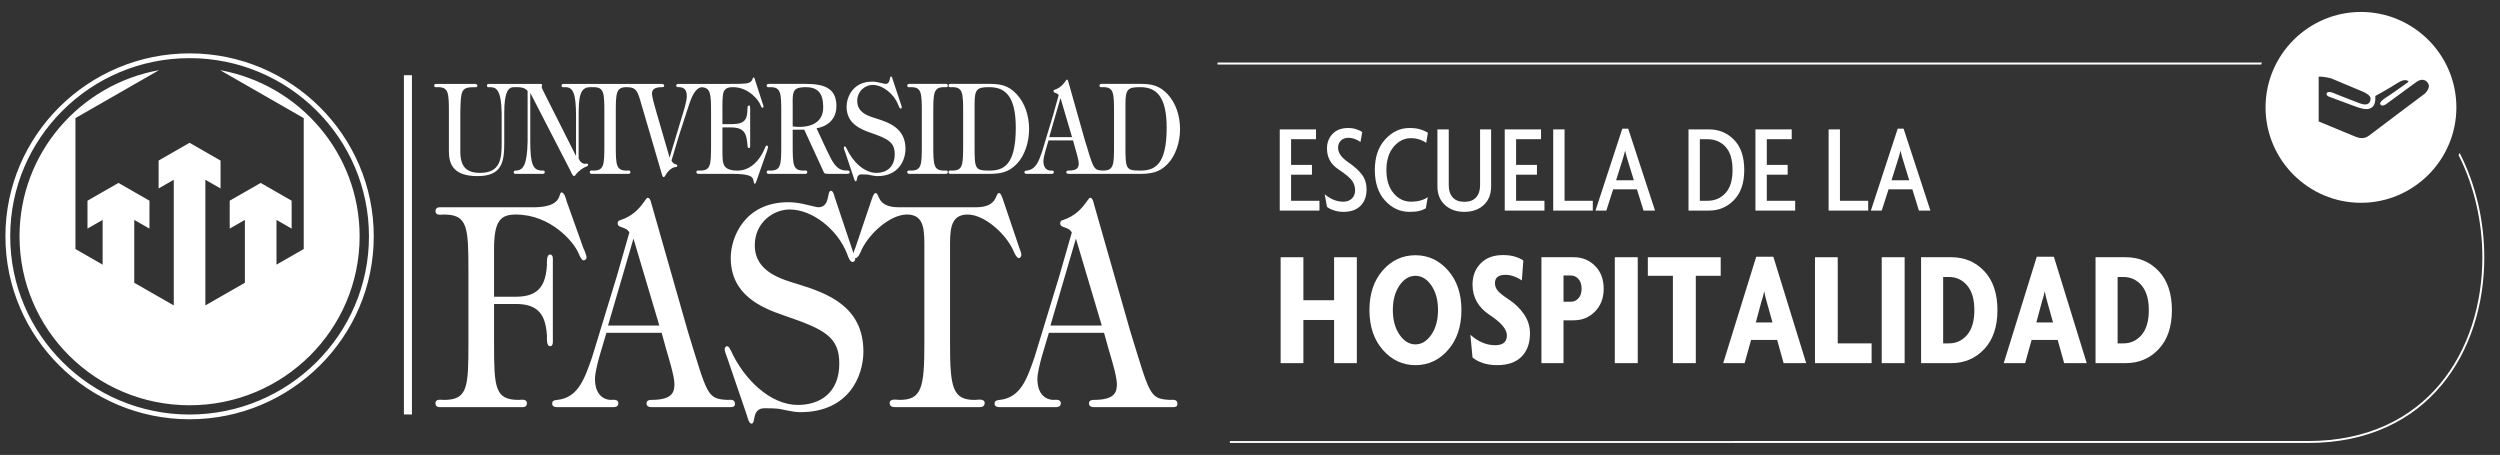
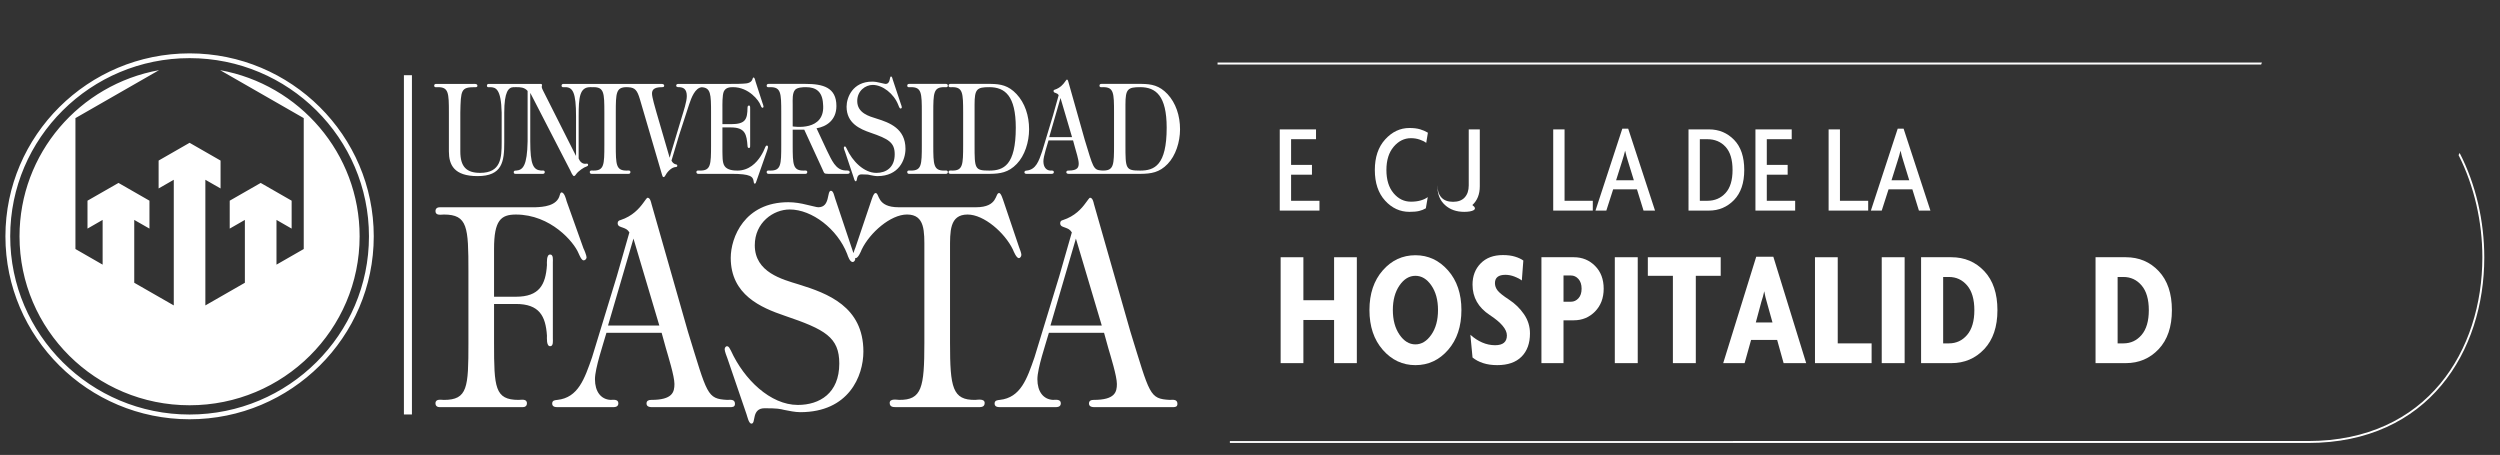
<svg xmlns="http://www.w3.org/2000/svg" version="1.1" id="Capa_1" x="0px" y="0px" width="461.166px" height="83.917px" viewBox="0 0 461.166 83.917" enable-background="new 0 0 461.166 83.917" xml:space="preserve">
  <rect x="0" y="0" width="461.166" height="83.917" fill="#333333" stroke="none" />
  <g>
    <g>
      <g>
        <path fill="#FFFFFF" d="M75.988,13.867h-1.479v62.584h1.479V13.867z M34.971,74.757c17.322,0,31.367-13.949,31.367-31.163     c0-15.299-11.101-28.012-25.733-30.652l15.424,8.846v24.148l-5.027,2.883v-8.253l2.795,1.604v-5.151l-5.708-3.275l-5.714,3.275     v5.151l2.796-1.604v11.595l-7.289,4.18V33.16l2.804,1.605v-5.146l-5.714-3.278l-5.713,3.278v5.146l2.798-1.605v23.179     l-7.293-4.181V40.565l2.805,1.604v-5.151l-5.71-3.275l-5.72,3.275v5.151l2.792-1.604v8.253l-5.015-2.883V21.787l15.423-8.846     C14.7,15.582,3.6,28.295,3.6,43.594C3.6,60.808,17.643,74.757,34.971,74.757z M34.971,77.341     c18.731,0,33.974-15.144,33.974-33.747c0-18.605-15.242-33.748-33.974-33.748C16.236,9.846,1,24.989,1,43.594     C1,62.198,16.236,77.341,34.971,77.341z M34.971,10.724c18.243,0,33.09,14.743,33.09,32.87c0,18.122-14.848,32.87-33.09,32.87     c-18.246,0-33.088-14.748-33.088-32.87C1.883,25.467,16.725,10.724,34.971,10.724z M135.577,74.491     c0-0.928-0.953-0.723-1.409-0.723c-3.784-0.205-3.661-0.928-7.266-12.585l-6.727-23.574c-0.086-0.357-0.25-1.131-0.712-1.131     c-0.167,0-0.42,0.465-0.822,0.979c-0.72,0.983-1.962,2.423-4.2,3.147c-0.25,0.047-0.503,0.205-0.503,0.563     c0,0.62,0.584,0.672,0.964,0.828c0.54,0.205,0.837,0.312,1.199,0.876l-2.322,8.102l-4.568,14.955     c-1.378,3.919-2.539,7.424-6.396,7.84c-0.376,0.047-0.956,0.047-0.956,0.67c0,0.666,0.662,0.666,1.043,0.666h9.964     c0.415,0,1.201,0.059,1.201-0.715c0-0.826-1.083-0.621-1.447-0.621c-1.791-0.105-2.87-1.546-2.87-3.816     c0-2.01,1.534-6.498,2.117-8.561h10.183l0.783,2.834c0.414,1.442,1.577,5.159,1.577,6.598c0,1.496-0.335,2.945-4.275,2.945     c-0.417,0-0.876,0.104-0.876,0.67c0,0.725,0.876,0.666,1.252,0.666h14.154C135.082,75.104,135.577,75.104,135.577,74.491z      M112.159,60.048l4.694-16.037l4.771,16.037H112.159L112.159,60.048z M142.105,16.078c1.959,0,2.01,1.045,2.01,4.711v5.96     c0,3.674-0.051,4.718-2.01,4.718c-0.205,0-0.684-0.113-0.684,0.275c0,0.256,0.194,0.327,0.354,0.327h6.793     c0.166,0,0.348-0.071,0.348-0.327c0-0.389-0.48-0.275-0.674-0.275c-1.964,0-2.017-1.044-2.017-4.718v-2.825h2.136l3.306,7.195     c0.422,0.902,0.281,0.927,1.105,0.95h3.495c0.158,0,0.478,0,0.478-0.3c0-0.416-0.652-0.303-0.852-0.328     c-1.768-0.088-2.49-1.955-3.337-3.644l-1.932-4.133c1.8-0.3,3.666-1.487,3.666-4.108c0-3.455-2.512-4.08-5.688-4.08h-6.827     c-0.159,0-0.354,0.066-0.354,0.327C141.421,16.194,141.9,16.078,142.105,16.078z M146.67,16.568     c0.396-0.446,1.434-0.489,1.989-0.489c1.798,0,3.029,0.75,3.161,3.048l0,0c0.553,5.257-5.596,4.194-5.596,4.194v-4.062     C146.225,18.422,146.13,17.168,146.67,16.568z M201.75,73.768c-0.414,0-0.871,0.105-0.871,0.672c0,0.723,0.871,0.664,1.248,0.664     h14.167c0.408,0,0.902,0,0.902-0.611c0-0.928-0.957-0.725-1.409-0.725c-3.779-0.203-3.656-0.927-7.266-12.584l-6.734-23.574     c-0.077-0.357-0.245-1.131-0.704-1.131c-0.165,0-0.419,0.465-0.83,0.978c-0.71,0.984-1.953,2.424-4.201,3.148     c-0.242,0.047-0.485,0.205-0.485,0.563c0,0.62,0.578,0.672,0.947,0.828c0.537,0.206,0.835,0.312,1.204,0.877l-2.325,8.101     l-4.569,14.955c-1.369,3.919-2.529,7.423-6.398,7.839c-0.37,0.049-0.957,0.049-0.957,0.672c0,0.664,0.669,0.664,1.045,0.664     h9.964c0.422,0,1.208,0.059,1.208-0.714c0-0.825-1.081-0.622-1.45-0.622c-1.795-0.104-2.872-1.545-2.872-3.816     c0-2.01,1.537-6.498,2.121-8.56h10.177l0.784,2.835c0.42,1.441,1.583,5.158,1.583,6.598     C206.029,72.321,205.687,73.768,201.75,73.768z M193.772,60.048l4.696-16.037l4.772,16.037H193.772L193.772,60.048z      M175.663,31.467c-0.203,0-0.688-0.113-0.688,0.275c0,0.256,0.186,0.327,0.354,0.327h7.291c1.843-0.023,3.414-0.229,4.944-1.835     c1.462-1.51,2.27-4.014,2.27-6.381c0-2.531-0.773-4.85-2.312-6.498c-1.503-1.602-2.95-1.855-4.773-1.879h-7.42     c-0.169,0-0.354,0.066-0.354,0.327c0,0.39,0.484,0.274,0.688,0.274c1.949,0,2.005,1.045,2.005,4.711v5.96     C177.668,30.423,177.613,31.467,175.663,31.467z M179.776,19.282c0-2.856,0.425-3.204,2.712-3.204c2.899,0,4.89,1.602,4.89,7.473     c0,6.941-2.248,7.916-4.89,7.916c-2.693,0-2.712-0.324-2.712-4.718V19.282z M188.973,31.771c0,0.3,0.29,0.3,0.45,0.3h4.434     c0.189,0,0.539,0.022,0.539-0.327c0-0.369-0.482-0.275-0.644-0.275c-0.8-0.049-1.28-0.699-1.28-1.719     c0-0.904,0.688-2.92,0.946-3.854h4.524l0.348,1.279c0.185,0.646,0.697,2.312,0.697,2.967c0,0.674-0.139,1.326-1.898,1.326     c-0.183,0-0.387,0.041-0.387,0.303c0,0.322,0.387,0.3,0.562,0.3h13.186c1.858-0.023,3.423-0.229,4.952-1.835     c1.456-1.51,2.277-4.014,2.277-6.381c0-2.531-0.781-4.85-2.311-6.498c-1.511-1.602-2.952-1.855-4.779-1.879h-7.426     c-0.163,0-0.348,0.066-0.348,0.327c0,0.39,0.482,0.274,0.679,0.274c1.964,0,2.008,1.045,2.008,4.711v5.96     c0,3.58-0.043,4.659-1.865,4.712c-0.067-0.012-0.143-0.004-0.215,0c-0.075-0.006-0.181-0.014-0.283-0.012     c-1.478-0.111-1.494-0.605-3.038-5.648l-2.995-10.603c-0.038-0.163-0.104-0.517-0.301-0.517c-0.083,0-0.192,0.212-0.38,0.443     c-0.307,0.442-0.858,1.09-1.854,1.42c-0.123,0.022-0.226,0.092-0.226,0.254c0,0.279,0.248,0.296,0.424,0.369     c0.235,0.094,0.36,0.14,0.519,0.393l-1.018,3.646l-2.031,6.729c-0.609,1.77-1.125,3.343-2.839,3.53     C189.231,31.488,188.973,31.488,188.973,31.771z M207.607,19.282c0-2.856,0.429-3.204,2.722-3.204     c2.897,0,4.883,1.602,4.883,7.473c0,6.941-2.25,7.916-4.883,7.916c-2.703,0-2.722-0.324-2.722-4.718V19.282z M195.627,18.074     l2.128,7.218h-4.21L195.627,18.074z M80.792,16.078c1.958,0,2.014,1.045,2.014,4.711v7.147c0,2.462,0.938,4.549,5.281,4.549     c4.555,0,4.944-2.646,4.931-6.243v-5.453c0-3.878,0.773-4.688,1.734-4.711c0.082,0,0.275,0.016,0.461-0.006     c0.008,0.004,0.018,0.006,0.038,0.006c0.753,0,1.488,0.023,2.075,0.695v9.305c-0.084,4.483-0.855,5.295-2.113,5.389     c-0.167,0-0.448-0.025-0.448,0.324c0,0.278,0.235,0.278,0.396,0.278h4.974c0.174,0,0.353-0.071,0.353-0.327     c0-0.389-0.475-0.275-0.678-0.275c-1.421-0.141-1.996-1.021-1.996-5.389v-8.886h0.037l7.333,14.224     c0.082,0.213,0.47,1.069,0.697,1.069c0.149,0,0.354-0.28,0.439-0.416c0.376-0.511,1.366-1.212,1.911-1.371     c0.121-0.067,0.253-0.095,0.253-0.275c0-0.189-0.113-0.236-0.231-0.236c-0.101,0-0.213,0.026-0.329,0.026     c-0.521,0-0.96-0.396-1.182-0.974v-7.778c0-3.455,0.172-5.383,2.126-5.383c0.046,0,0.096,0,0.15-0.002     c0.148,0.033,0.345,0.002,0.458,0.002c1.954,0,2.008,1.045,2.008,4.711v5.96c0,3.674-0.054,4.718-2.008,4.718     c-0.208,0-0.682-0.113-0.682,0.275c0,0.256,0.182,0.327,0.351,0.327h6.786c0.17,0,0.361-0.071,0.361-0.327     c0-0.389-0.489-0.275-0.684-0.275c-1.966,0-2.016-1.044-2.016-4.718v-5.96c0-3.666,0.049-4.711,2.016-4.711     c0.081,0,0.206,0.016,0.329,0.016c1.199,0.066,1.609,0.551,2.104,2.213l4.09,13.965c0.051,0.165,0.108,0.398,0.284,0.398     c0.167,0,0.273-0.233,0.362-0.366c0.374-0.7,1.163-1.464,1.866-1.489c0.148-0.021,0.294-0.021,0.294-0.253     c0-0.212-0.166-0.232-0.31-0.255c-0.332-0.094-0.573-0.301-0.762-0.676l1.404-4.686l1.845-5.663     c0.433-1.302,1.106-3.074,2.344-3.192c1.651,0.114,1.706,1.239,1.706,4.699v5.96c0,3.674-0.058,4.718-2.016,4.718     c-0.207,0-0.689-0.113-0.689,0.275c0,0.256,0.187,0.327,0.351,0.327h6.151c3.527,0,3.956,0.51,4.065,1.419     c0.01,0.16,0.049,0.395,0.213,0.395c0.149,0,0.221-0.234,0.263-0.375l1.732-4.945c0.095-0.232,0.438-1.205,0.438-1.437     c0-0.167-0.084-0.28-0.212-0.28c-0.176,0-0.287,0.258-0.317,0.344c-0.164,0.426-0.426,1.002-0.83,1.629     c-0.794,1.236-2.153,2.648-4.301,2.648c-0.702,0-1.868-0.094-2.354-0.836c-0.456-0.678-0.361-1.926-0.396-2.741v-4.384h1.587     c2.654,0,2.883,1.348,3.043,3.41c0.019,0.232,0.062,0.389,0.279,0.389c0.258,0,0.208-0.434,0.208-0.666v-6.5     c0-0.232,0.051-0.672-0.208-0.672c-0.218,0-0.261,0.163-0.279,0.394c-0.034,2.137-0.344,3.043-3.043,3.043h-1.587v-2.859     c0-0.762-0.035-2.509,0.252-3.154c0.343-0.743,1.073-0.812,1.701-0.812c2.913,0,4.801,2.482,5.075,3.316     c0.051,0.162,0.188,0.49,0.37,0.49c0.089,0,0.185-0.096,0.185-0.211c0-0.117-0.147-0.604-0.185-0.648l-1.291-3.99     c-0.038-0.165-0.146-0.74-0.362-0.74c-0.134,0-0.17,0.21-0.21,0.324c-0.182,0.531-0.702,0.714-1.112,0.764     c-0.771,0.094-2.03,0.094-2.853,0.094h-9.617c-0.188,0-0.481,0-0.481,0.327c0,0.317,0.473,0.274,0.593,0.274     c0.705,0.043,1.365,0.321,1.365,1.648c0,1.023-0.627,2.878-0.921,3.854l-2.029,6.75l-0.191,0.721h-0.035l-2.434-8.357     c-0.189-0.672-0.809-2.759-0.809-3.41c0-0.627,0.253-1.205,1.812-1.205c0.174,0,0.433,0,0.433-0.254     c0-0.348-0.371-0.348-0.547-0.348h-12.829c-0.021,0-0.051,0.004-0.082,0.006c-0.043-0.006-0.097-0.006-0.146-0.006h-4.98     c-0.159,0-0.346,0.066-0.346,0.327c0,0.39,0.476,0.274,0.678,0.274c1.415,0,1.993,1.017,1.993,5.383v7.264h-0.028l-6.021-11.951     c-0.079-0.162-0.279-0.537-0.279-0.766c0-0.115,0.061-0.254,0.061-0.324c0-0.141-0.139-0.207-0.231-0.207h-4.533     c-0.015,0-0.032,0.004-0.041,0.004c-0.027-0.004-0.063-0.004-0.085-0.004h-4.949c-0.167,0-0.333,0.066-0.333,0.327     c0,0.39,0.441,0.274,0.642,0.274c0.925,0.043,1.981,0.207,2.078,4.711v5.453c0,2.856-0.116,5.645-3.975,5.645     c-2.526,0-3.653-1.141-3.653-3.95v-7.147c0.091-4.199,0.11-4.711,2.693-4.711c0.166,0,0.46,0.043,0.46-0.274     c0-0.399-0.583-0.327-0.794-0.327h-6.824c-0.167,0-0.357,0.066-0.357,0.327C80.09,16.194,80.581,16.078,80.792,16.078z      M168.038,31.467c-0.207,0-0.683-0.113-0.683,0.275c0,0.256,0.175,0.327,0.353,0.327h6.794c0.159,0,0.34-0.071,0.34-0.327     c0-0.389-0.475-0.275-0.68-0.275c-1.949,0-2.003-1.044-2.003-4.718v-5.96c0-3.666,0.054-4.711,2.003-4.711     c0.205,0,0.68,0.115,0.68-0.274c0-0.261-0.181-0.327-0.34-0.327h-6.794c-0.178,0-0.353,0.066-0.353,0.327     c0,0.39,0.477,0.274,0.683,0.274c1.967,0,2.007,1.045,2.007,4.711v5.96C170.045,30.423,170.004,31.467,168.038,31.467z      M157.441,32.652c0.067,0.202,0.193,0.786,0.402,0.786c0.212,0,0.194-0.324,0.286-0.652c0.07-0.3,0.253-0.619,0.8-0.619     c1.046,0,1.246,0.039,1.62,0.138c0.362,0.066,0.864,0.182,1.31,0.182c3.96,0,5.171-2.999,5.171-5.036     c0-3.736-2.938-4.829-5.314-5.568c-1.332-0.42-3.585-0.997-3.585-3.246c0-1.885,1.512-2.973,2.858-2.973     c1.824,0,3.908,1.623,4.707,3.683c0.081,0.212,0.215,0.677,0.466,0.677c0.07,0,0.195-0.115,0.195-0.25     c0-0.142-0.149-0.489-0.184-0.606l-1.481-4.454c-0.047-0.16-0.123-0.604-0.325-0.604c-0.35,0-0.034,1.369-1.03,1.369     c-0.143,0-0.523-0.121-0.973-0.208c-0.435-0.118-0.966-0.215-1.478-0.215c-3.603,0-4.722,2.931-4.722,4.62     c0,3.066,2.468,4.134,4.421,4.803c3.305,1.139,4.457,1.789,4.457,3.973c0,2.459-1.598,3.438-3.385,3.438     c-2.257,0-4.409-2.111-5.488-4.506c-0.087-0.139-0.144-0.375-0.327-0.375c-0.09,0-0.184,0.12-0.184,0.258     c0,0.166,0.166,0.604,0.228,0.744L157.441,32.652z M181.639,74.333c0-0.871-1.407-0.564-1.741-0.564     c-4.195,0.049-4.649-2.27-4.649-10.468V46.018c0-3.248-0.131-6.444,3.236-6.444c3.03,0,6.854,3.352,8.352,6.444     c0.17,0.418,0.664,1.602,1.117,1.602c0.215,0,0.455-0.307,0.455-0.619c0-0.307-0.293-1.084-0.403-1.342l-2.875-8.512     c-0.121-0.307-0.455-1.542-0.826-1.542c-0.788,0-0.125,2.628-4.28,2.628h-14.245c-4.149,0-3.483-2.628-4.275-2.628     c-0.379,0-0.715,1.235-0.83,1.542l-2.871,8.512c-0.09,0.193-0.271,0.672-0.367,1.031c-0.029-0.107-0.074-0.195-0.093-0.254     l-3.316-9.905c-0.131-0.361-0.295-1.343-0.746-1.343c-0.794,0-0.089,3.044-2.334,3.044c-0.321,0-1.158-0.259-2.152-0.465     c-1.012-0.259-2.203-0.466-3.374-0.466c-8.093,0-10.625,6.504-10.625,10.271c0,6.801,5.558,9.179,9.963,10.674     c7.442,2.525,10.059,3.967,10.059,8.818c0,5.467-3.619,7.633-7.647,7.633c-5.062,0-9.921-4.694-12.339-10.008     c-0.204-0.31-0.339-0.822-0.742-0.822c-0.203,0-0.415,0.256-0.415,0.566c0,0.36,0.374,1.336,0.497,1.648l3.53,10.32     c0.166,0.459,0.413,1.746,0.915,1.746c0.451,0,0.417-0.719,0.615-1.443c0.179-0.672,0.589-1.395,1.788-1.395     c2.373,0,2.829,0.108,3.658,0.311c0.833,0.154,1.958,0.412,2.946,0.412c8.935,0,11.641-6.648,11.641-11.186     c0-8.306-6.613-10.73-11.93-12.38c-3.025-0.931-8.104-2.216-8.104-7.226c0-4.178,3.41-6.599,6.448-6.599     c4.109,0,8.801,3.608,10.589,8.201c0.158,0.467,0.499,1.495,1.042,1.495c0.167,0,0.454-0.261,0.454-0.563     c0-0.055-0.021-0.123-0.031-0.195c0.04,0.019,0.072,0.037,0.107,0.037c0.461,0,0.961-1.185,1.123-1.602     c1.499-3.093,5.316-6.444,8.353-6.444c3.361,0,3.197,3.196,3.197,6.444v17.282c0,8.198-0.463,10.517-4.649,10.468     c-0.335,0-1.747-0.307-1.747,0.564c0,0.83,0.792,0.771,1.247,0.771H180.4C180.855,75.104,181.639,75.163,181.639,74.333z      M97.2,74.39c0-0.883-1.081-0.622-1.533-0.622c-4.402,0-4.532-2.32-4.532-10.468v-7.228h4.035c4.319,0,5.48,2.222,5.722,5.83     c0,0.465-0.119,1.963,0.589,1.963c0.63,0,0.5-0.98,0.5-1.44V48.397c0-0.471,0.129-1.449-0.5-1.449     c-0.708,0-0.589,1.498-0.589,1.963c-0.241,3.611-1.402,5.826-5.722,5.826h-4.035v-8.82c0-5.264,1.25-6.342,4.035-6.342     c6.443,0,10.72,5.106,11.54,7.12c0.174,0.357,0.541,1.336,0.953,1.336c0.295,0,0.539-0.307,0.539-0.562     c0-0.312-0.446-1.45-0.572-1.649l-3.115-8.723c-0.084-0.359-0.415-1.602-0.921-1.602c-0.206,0-0.283,0.314-0.329,0.469     c-0.485,2.064-3.118,2.217-4.527,2.269H81.128c-0.374,0-0.798,0.153-0.798,0.722c0,0.875,1.095,0.62,1.549,0.62     c4.396,0,4.529,2.319,4.529,10.467v13.26c0,8.146-0.133,10.469-4.529,10.469c-0.454,0-1.549-0.262-1.549,0.621     c0,0.567,0.424,0.715,0.798,0.715h15.281C96.782,75.104,97.2,74.958,97.2,74.39z" />
      </g>
    </g>
    <polygon fill="#FFFFFF" points="236.07,38.846 236.07,23.87 242.761,23.87 242.761,25.676 238.163,25.676 238.163,30.417    242.012,30.417 242.012,32.225 238.163,32.225 238.163,37.039 243.397,37.039 243.397,38.846  " />
-     <path fill="#FFFFFF" d="M247.838,39.08c-0.606,0-1.185-0.085-1.729-0.257c-0.542-0.172-0.987-0.392-1.326-0.658l-0.423-2.323   c0.532,0.438,1.081,0.774,1.643,1.009c0.562,0.236,1.158,0.353,1.784,0.353c0.655,0,1.185-0.19,1.585-0.574   s0.597-0.897,0.597-1.539c0-0.61-0.174-1.182-0.525-1.714c-0.352-0.529-1.221-1.256-2.595-2.17   c-1.378-0.915-2.065-2.188-2.065-3.813c0-1.083,0.342-1.979,1.032-2.701c0.688-0.72,1.649-1.081,2.886-1.081   c0.548,0,1.059,0.08,1.526,0.235c0.471,0.158,0.823,0.336,1.059,0.539l-0.329,1.809c-0.204-0.173-0.523-0.345-0.952-0.515   c-0.43-0.174-0.849-0.26-1.256-0.26c-0.597,0-1.064,0.173-1.41,0.518c-0.342,0.343-0.513,0.783-0.513,1.314   c0,0.923,0.597,1.794,1.794,2.617c1.197,0.822,2.075,1.607,2.63,2.359c0.556,0.752,0.833,1.652,0.833,2.697   c0,1.285-0.368,2.298-1.11,3.04C250.232,38.708,249.187,39.08,247.838,39.08" />
    <path fill="#FFFFFF" d="M263.091,26.356c-0.297-0.233-0.701-0.438-1.207-0.609c-0.507-0.172-1.046-0.259-1.607-0.259   c-1.236,0-2.301,0.529-3.195,1.586c-0.891,1.056-1.336,2.483-1.336,4.283c0,1.801,0.436,3.226,1.313,4.272   c0.878,1.049,1.949,1.573,3.218,1.573c0.655,0,1.249-0.072,1.771-0.223c0.522-0.148,0.965-0.354,1.326-0.622l-0.354,2.065   c-0.375,0.221-0.788,0.384-1.243,0.495c-0.451,0.106-1.049,0.161-1.784,0.161c-1.736,0-3.237-0.692-4.496-2.077   c-1.258-1.384-1.888-3.266-1.888-5.646c0-2.361,0.636-4.246,1.914-5.646c1.274-1.4,2.766-2.101,4.47-2.101   c0.769,0,1.417,0.08,1.949,0.235c0.532,0.156,1.02,0.368,1.456,0.634L263.091,26.356z" />
-     <path fill="#FFFFFF" d="M270.109,39.08c-1.455,0-2.643-0.421-3.565-1.267c-0.927-0.846-1.388-1.996-1.388-3.45V23.868h2.091v10.307   c0,0.955,0.242,1.704,0.727,2.241c0.483,0.542,1.207,0.811,2.162,0.811c0.936,0,1.655-0.269,2.146-0.811   c0.493-0.537,0.742-1.279,0.742-2.217V23.868h2.039v10.495c0,1.471-0.455,2.624-1.375,3.462   C272.775,38.662,271.581,39.08,270.109,39.08" />
-     <polygon fill="#FFFFFF" points="277.574,38.846 277.574,23.87 284.267,23.87 284.267,25.676 279.666,25.676 279.666,30.417    283.515,30.417 283.515,32.225 279.666,32.225 279.666,37.039 284.9,37.039 284.9,38.846  " />
+     <path fill="#FFFFFF" d="M270.109,39.08c-1.455,0-2.643-0.421-3.565-1.267c-0.927-0.846-1.388-1.996-1.388-3.45V23.868v10.307   c0,0.955,0.242,1.704,0.727,2.241c0.483,0.542,1.207,0.811,2.162,0.811c0.936,0,1.655-0.269,2.146-0.811   c0.493-0.537,0.742-1.279,0.742-2.217V23.868h2.039v10.495c0,1.471-0.455,2.624-1.375,3.462   C272.775,38.662,271.581,39.08,270.109,39.08" />
    <polygon fill="#FFFFFF" points="286.517,38.846 286.517,23.87 288.608,23.87 288.608,37.039 293.817,37.039 293.817,38.846  " />
    <path fill="#FFFFFF" d="M303.177,38.849l-1.214-3.925h-4.389l-1.259,3.923l-2.001-0.001l4.951-15.117h1.081l4.95,15.117   L303.177,38.849z M300.275,29.623c-0.081-0.237-0.161-0.511-0.245-0.823c-0.087-0.313-0.171-0.65-0.249-1.009   c-0.158,0.639-0.332,1.249-0.52,1.828l-1.143,3.634l3.272,0.002L300.275,29.623z" />
    <path fill="#FFFFFF" d="M315.253,38.847h-3.779V23.868h3.779c1.83,0,3.373,0.643,4.625,1.925c1.252,1.286,1.878,3.139,1.878,5.565   c0,2.396-0.629,4.241-1.888,5.542C318.606,38.197,317.067,38.847,315.253,38.847 M314.946,25.678h-1.384v11.36h1.384   c1.362,0,2.479-0.472,3.347-1.419c0.872-0.948,1.304-2.367,1.304-4.262c0-1.91-0.429-3.333-1.29-4.272   C317.444,26.145,316.325,25.678,314.946,25.678" />
    <polygon fill="#FFFFFF" points="323.821,38.846 323.821,23.87 330.511,23.87 330.511,25.676 325.913,25.676 325.913,30.417    329.762,30.417 329.762,32.225 325.913,32.225 325.913,37.039 331.147,37.039 331.147,38.846  " />
    <polygon fill="#FFFFFF" points="337.318,38.846 337.318,23.87 339.409,23.87 339.409,37.039 344.618,37.039 344.618,38.846  " />
    <path fill="#FFFFFF" d="M353.977,38.849l-1.213-3.925h-4.39l-1.259,3.923l-2.001-0.001l4.951-15.117h1.081l4.95,15.117   L353.977,38.849z M351.076,29.623c-0.081-0.237-0.161-0.511-0.245-0.823c-0.087-0.313-0.171-0.65-0.248-1.009   c-0.158,0.639-0.333,1.249-0.521,1.828l-1.142,3.634l3.272,0.002L351.076,29.623z" />
    <polygon fill="#FFFFFF" points="246.095,66.986 246.095,59.026 240.431,59.026 240.431,66.986 236.235,66.986 236.235,47.452    240.431,47.452 240.431,55.382 246.095,55.382 246.095,47.452 250.291,47.452 250.291,66.986  " />
    <path fill="#FFFFFF" d="M261.098,67.356c-2.368,0-4.372-0.941-6.016-2.817c-1.646-1.88-2.465-4.33-2.465-7.353   c0-2.999,0.816-5.435,2.449-7.302c1.633-1.866,3.646-2.803,6.031-2.803c2.369,0,4.373,0.937,6.02,2.803   c1.643,1.867,2.466,4.303,2.466,7.302c0,3.022-0.816,5.473-2.453,7.353C265.498,66.415,263.487,67.356,261.098,67.356    M261.098,50.878c-1.142,0-2.12,0.593-2.937,1.777c-0.816,1.184-1.227,2.694-1.227,4.53c0,1.84,0.41,3.355,1.227,4.549   c0.816,1.194,1.795,1.792,2.937,1.792c1.124,0,2.102-0.591,2.928-1.777c0.826-1.184,1.239-2.704,1.239-4.563   c0-1.836-0.41-3.347-1.227-4.53C263.222,51.471,262.241,50.878,261.098,50.878" />
    <path fill="#FFFFFF" d="M276.199,67.354c-0.975,0-1.839-0.121-2.601-0.368c-0.762-0.245-1.417-0.592-1.966-1.04l-0.396-4.196   c0.674,0.613,1.4,1.09,2.175,1.425c0.774,0.338,1.572,0.506,2.389,0.506c1.449,0,2.172-0.603,2.172-1.806   c0-1.125-1.053-2.381-3.17-3.769c-2.11-1.388-3.169-3.254-3.169-5.603c0-1.593,0.5-2.897,1.504-3.919   c0.997-1.021,2.366-1.533,4.103-1.533c0.854,0,1.604,0.097,2.232,0.292c0.633,0.195,1.146,0.433,1.533,0.718l-0.277,3.678   c-0.346-0.267-0.797-0.507-1.362-0.722c-0.562-0.214-1.116-0.322-1.668-0.322c-1.284,0-1.93,0.513-1.93,1.533   c0,0.49,0.164,0.943,0.49,1.361c0.326,0.42,1.036,0.986,2.127,1.699c1.094,0.717,2.007,1.609,2.743,2.679   c0.735,1.075,1.101,2.253,1.101,3.537c0,1.818-0.517,3.248-1.553,4.289S278.152,67.354,276.199,67.354" />
    <path fill="#FFFFFF" d="M290.312,59.085h-1.897v7.9h-4.073V47.45h5.971c1.553,0,2.859,0.532,3.921,1.598   c1.059,1.063,1.592,2.466,1.592,4.207c0,1.72-0.533,3.119-1.592,4.206C293.172,58.545,291.865,59.085,290.312,59.085    M289.793,50.818h-1.378v4.841h1.378c0.529,0,0.991-0.212,1.378-0.635c0.388-0.421,0.581-1.01,0.581-1.77   c0-0.761-0.193-1.357-0.581-1.788C290.784,51.034,290.322,50.818,289.793,50.818" />
    <rect x="297.878" y="47.45" fill="#FFFFFF" width="4.228" height="19.536" />
    <polygon fill="#FFFFFF" points="312.819,50.878 312.819,66.986 308.592,66.986 308.592,50.878 303.97,50.878 303.97,47.452    317.412,47.452 317.412,50.878  " />
    <path fill="#FFFFFF" d="M329.017,66.986l-1.194-4.285h-4.805l-1.197,4.285h-3.947l6.09-19.626h3.156l6.061,19.626H329.017z    M325.896,55.657c-0.161-0.51-0.312-1.152-0.455-1.93c-0.145,0.695-0.319,1.339-0.525,1.93l-1.029,3.831l3.078-0.004   L325.896,55.657z" />
    <polygon fill="#FFFFFF" points="334.803,66.986 334.803,47.452 339,47.452 339,63.342 345.248,63.342 345.248,66.986  " />
    <rect x="347.116" y="47.45" fill="#FFFFFF" width="4.225" height="19.536" />
    <path fill="#FFFFFF" d="M359.948,66.986h-5.573V47.45h5.573c2.446,0,4.479,0.856,6.09,2.574c1.613,1.715,2.421,4.111,2.421,7.193   c0,3.064-0.813,5.459-2.434,7.183C364.401,66.126,362.375,66.986,359.948,66.986 M359.515,51.093h-1.068v12.249h1.068   c1.349,0,2.466-0.52,3.354-1.561c0.888-1.042,1.333-2.563,1.333-4.564c0-1.999-0.445-3.521-1.333-4.562   C361.981,51.615,360.864,51.093,359.515,51.093" />
-     <path fill="#FFFFFF" d="M380.767,66.986l-1.194-4.285h-4.806l-1.197,4.285h-3.946l6.09-19.626h3.156l6.061,19.626H380.767z    M377.646,55.657c-0.161-0.51-0.312-1.152-0.455-1.93c-0.146,0.695-0.319,1.339-0.525,1.93l-1.03,3.831l3.079-0.004L377.646,55.657   z" />
    <path fill="#FFFFFF" d="M392.131,66.986h-5.573V47.45h5.573c2.446,0,4.479,0.856,6.09,2.574c1.613,1.715,2.421,4.111,2.421,7.193   c0,3.064-0.813,5.459-2.434,7.183C396.585,66.126,394.557,66.986,392.131,66.986 M391.698,51.093h-1.068v12.249h1.068   c1.35,0,2.466-0.52,3.354-1.561c0.888-1.042,1.333-2.563,1.333-4.564c0-1.999-0.445-3.521-1.333-4.562   C394.164,51.615,393.048,51.093,391.698,51.093" />
    <g>
      <path fill-rule="evenodd" clip-rule="evenodd" fill="#FFFFFF" d="M224.598,11.54v0.358h192.507c0.051-0.119,0.09-0.24,0.144-0.358    H224.598z" />
      <path fill-rule="evenodd" clip-rule="evenodd" fill="#FFFFFF" d="M453.724,28.219c-0.061,0.131-0.14,0.258-0.203,0.388    c2.891,5.708,4.393,12.316,4.393,18.885c-0.014,17.1-10.108,33.857-32.157,33.864H226.873v0.356h198.883    c11.124,0.003,19.267-4.242,24.611-10.648c5.348-6.404,7.9-14.955,7.9-23.572C458.268,40.782,456.719,34.032,453.724,28.219z" />
    </g>
-     <path fill-rule="evenodd" clip-rule="evenodd" fill="#FFFFFF" d="M435.517,2.206c-9.691,0-17.599,7.907-17.599,17.601   c0,9.694,7.907,17.602,17.599,17.602c9.695,0,17.602-7.907,17.602-17.602C453.119,10.113,445.213,2.206,435.517,2.206z    M447.265,17.295c0,0-9.214,6.906-10.234,7.7c-1.022,0.794-2.046,0.416-2.556,0.208c-0.514-0.208-6.755-2.8-6.755-2.8v-8.269   c1.269,0,2.443,0.343,2.575,0.436c0.133,0.094,4.027,1.656,5.541,2.327c1.143,0.509,1.778,1.039,1.305,1.911   c-0.472,0.869-1.74,0.265-2.005,0.188s-4.369-1.702-4.369-1.702s-1.194-0.607-1.514-0.17c-0.323,0.435,0.342,0.699,0.342,0.699   s3.327,1.249,5.048,1.873c1.723,0.624,2.521,0.531,3.088-0.057c0.565-0.586,0.433-1.93,0.433-1.93s2.498-1.362,4.108-2.404   c1.604-1.039,2.04-0.226,2.04-0.226s-2.401,1.734-3.418,2.415c-0.578,0.389-2.011,1.209-1.823,1.689   c0.245,0.62,1.042,0.059,1.042,0.059s4.516-3.302,5.639-4.125c0.955-0.7,1.849-0.423,2.214,0.378   C448.352,16.349,447.265,17.295,447.265,17.295z" />
  </g>
</svg>